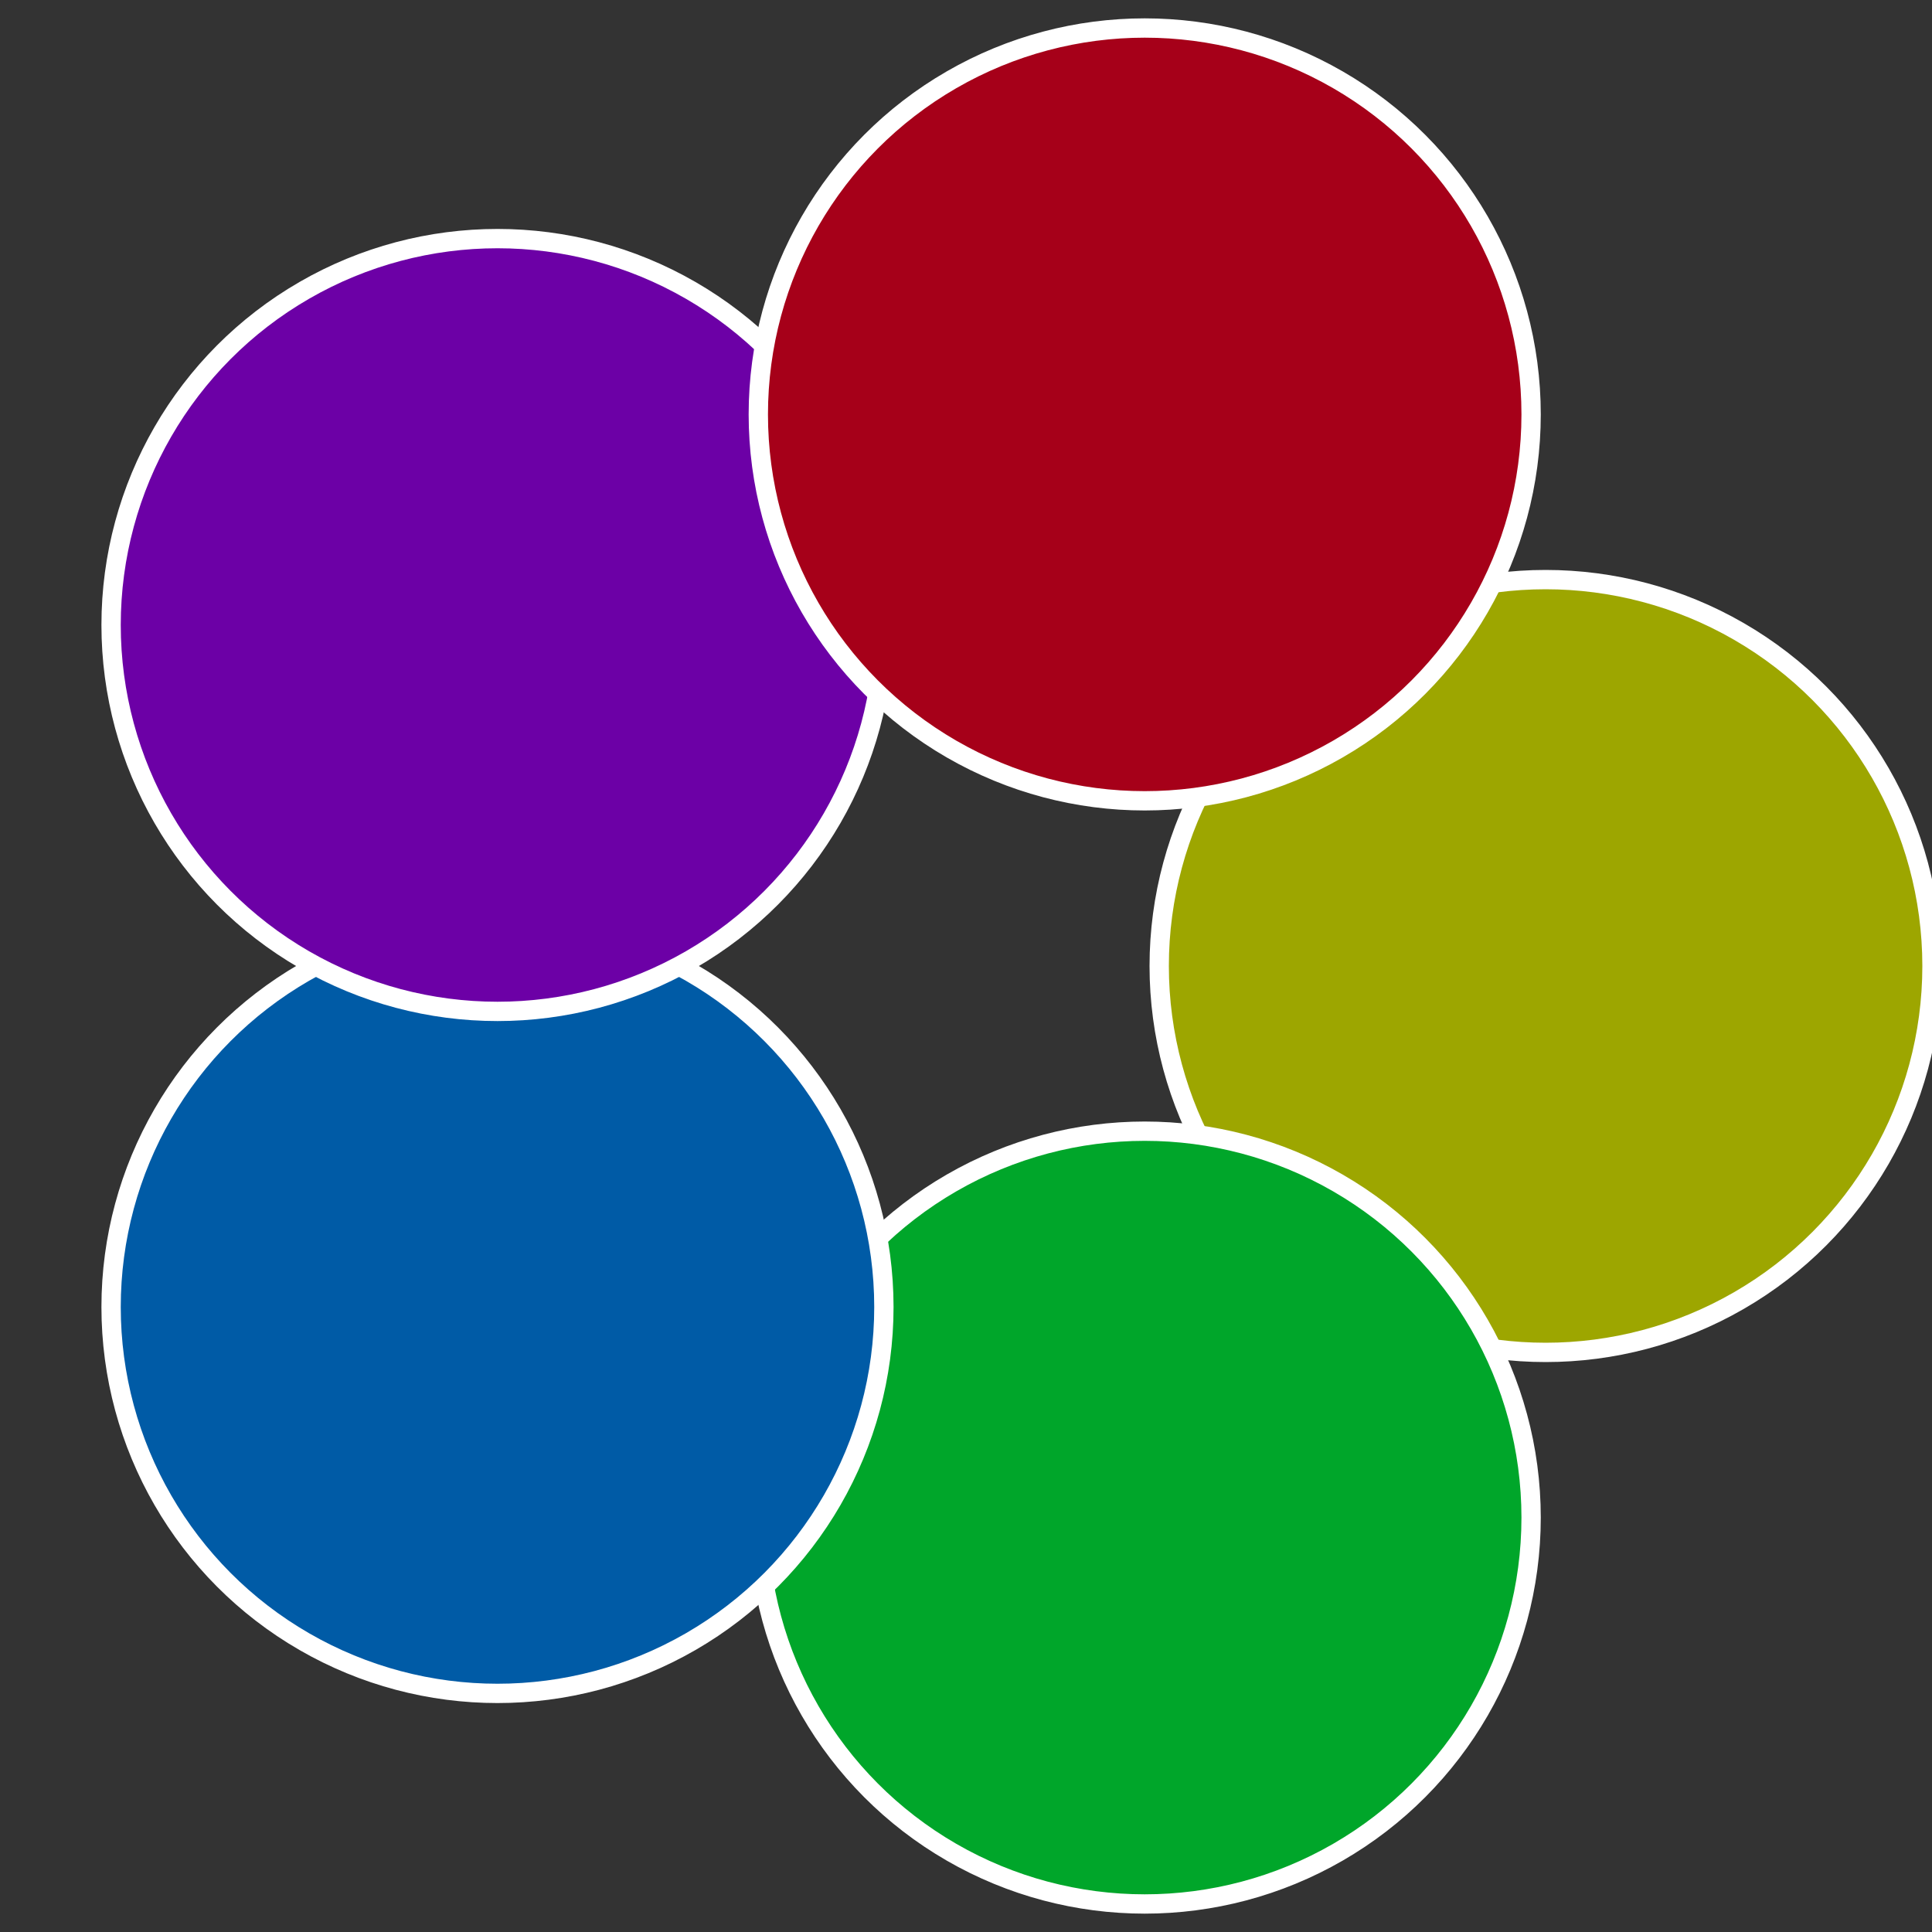
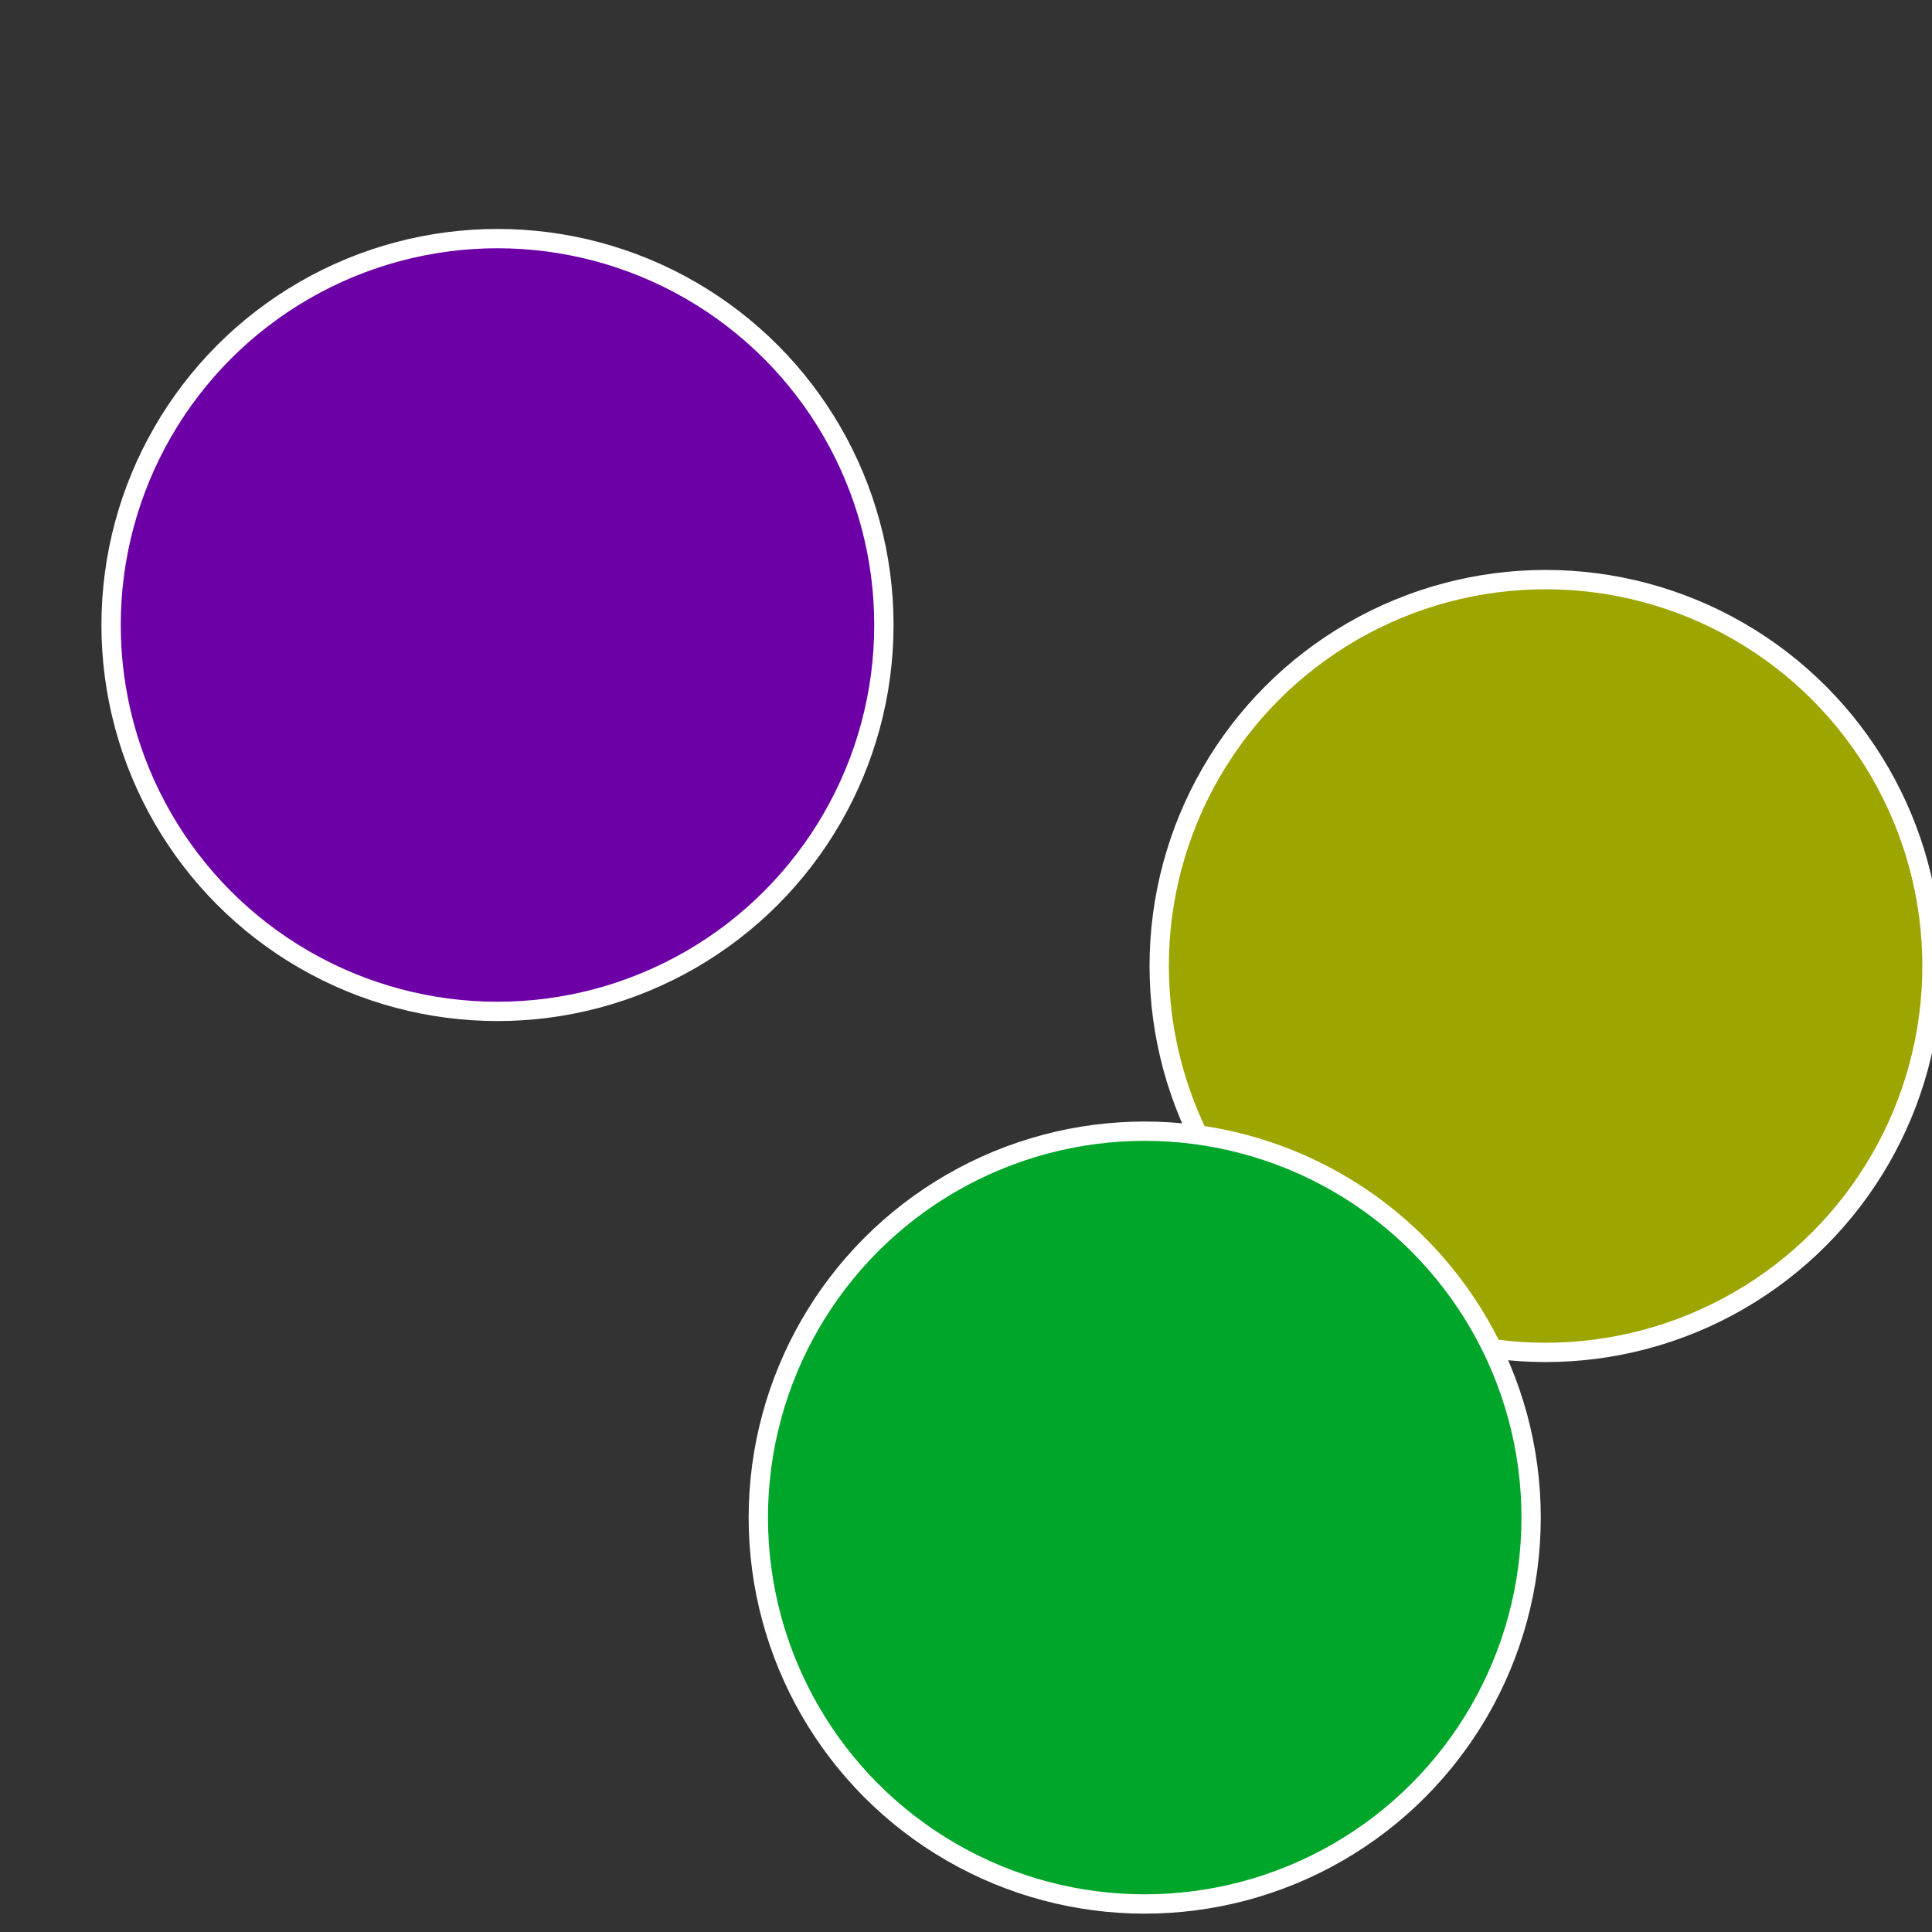
<svg xmlns="http://www.w3.org/2000/svg" width="500" height="500" viewBox="-1 -1 2 2">
  <rect x="-1" y="-1" width="2" height="2" fill="#333333" stroke="none" />
  <circle cx="0.6" cy="0" r="0.4" fill="#9da600" stroke="#fff" stroke-width="1%" />
  <circle cx="0.185" cy="0.571" r="0.4" fill="#00a62a" stroke="#fff" stroke-width="1%" />
-   <circle cx="-0.485" cy="0.353" r="0.4" fill="#005ba6" stroke="#fff" stroke-width="1%" />
  <circle cx="-0.485" cy="-0.353" r="0.4" fill="#6c00a6" stroke="#fff" stroke-width="1%" />
-   <circle cx="0.185" cy="-0.571" r="0.4" fill="#a60019" stroke="#fff" stroke-width="1%" />
</svg>